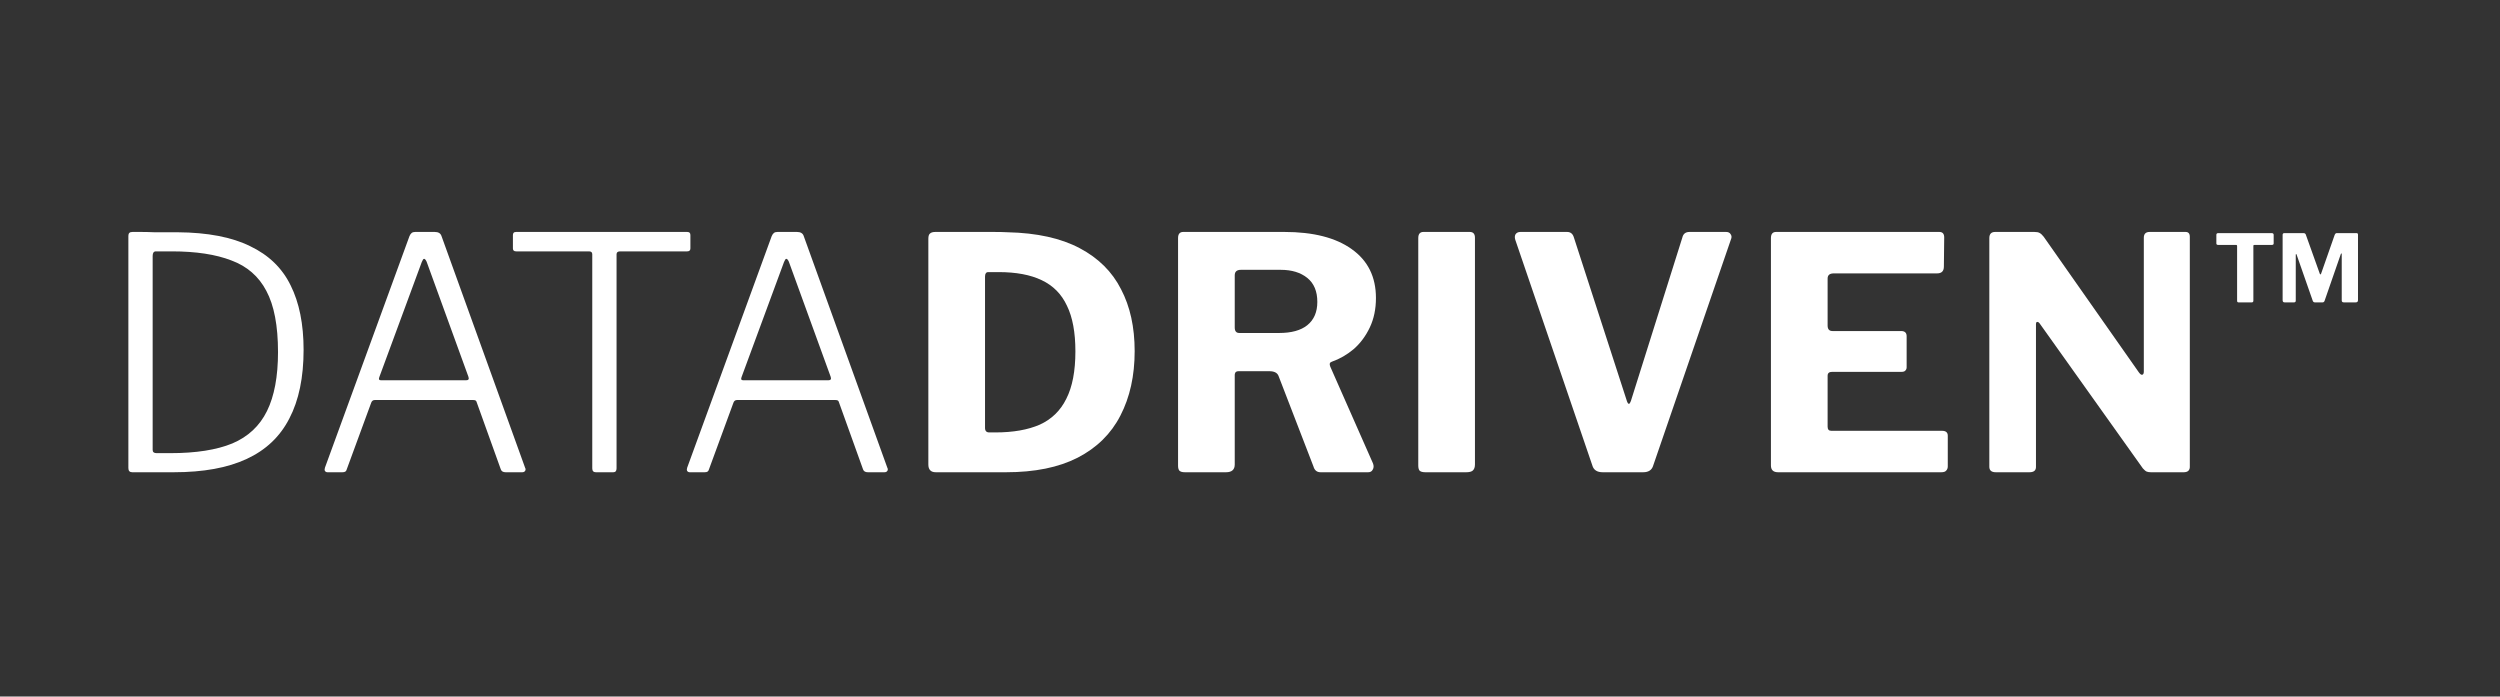
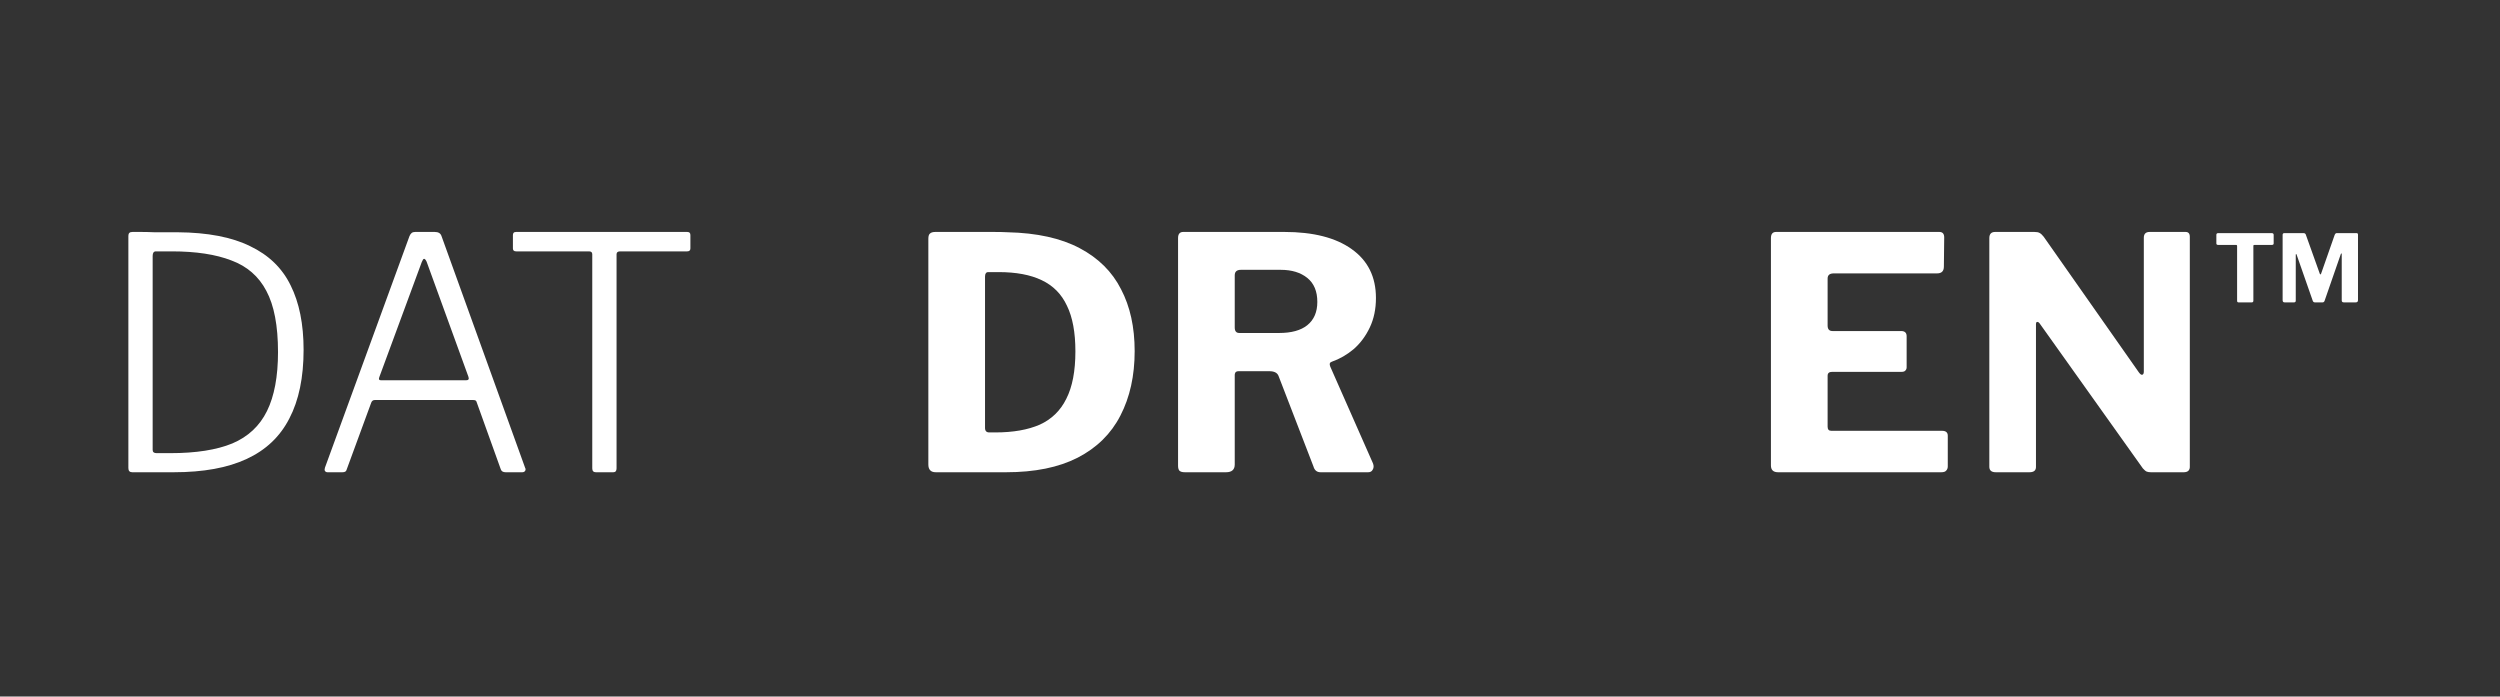
<svg xmlns="http://www.w3.org/2000/svg" width="201" height="56" viewBox="0 0 201 56" fill="none">
  <rect x="0" y="0" width="201" height="56" fill="#333333" stroke="none" />
  <mask id="mask0_1539_25" style="mask-type:alpha" maskUnits="userSpaceOnUse" x="0" y="0" width="201" height="56">
    <rect x="0.286" y="0.461" width="200" height="55" fill="#D9D9D9" />
  </mask>
  <g mask="url(#mask0_1539_25)"> </g>
  <g clip-path="url(#clip0_1539_25)">
    <path d="M175.722 18.648C175.948 18.648 176.061 18.778 176.061 19.038V37.553C176.061 37.674 176.018 37.779 175.931 37.865C175.844 37.935 175.722 37.969 175.566 37.969H172.936C172.797 37.969 172.684 37.952 172.597 37.917C172.511 37.883 172.407 37.796 172.285 37.657L163.978 25.991C163.909 25.904 163.839 25.869 163.77 25.887C163.718 25.904 163.692 25.956 163.692 26.043V37.501C163.709 37.813 163.535 37.969 163.171 37.969H160.463C160.115 37.969 159.942 37.822 159.942 37.527V19.142C159.942 18.812 160.098 18.648 160.41 18.648H163.561C163.752 18.648 163.891 18.674 163.978 18.726C164.082 18.778 164.195 18.882 164.317 19.038L171.972 29.949C172.077 30.088 172.164 30.149 172.233 30.131C172.32 30.114 172.363 30.027 172.363 29.871V19.116C172.363 18.804 172.519 18.648 172.832 18.648H175.722Z" fill="white" />
    <path d="M142.383 19.142C142.383 18.812 142.522 18.648 142.799 18.648H155.924C156.184 18.648 156.314 18.795 156.314 19.09L156.288 21.434C156.288 21.798 156.106 21.981 155.742 21.981H147.435C147.105 21.981 146.94 22.119 146.94 22.397V26.173C146.94 26.468 147.07 26.616 147.331 26.616H152.851C153.146 26.616 153.294 26.755 153.294 27.032V29.532C153.294 29.637 153.259 29.723 153.19 29.793C153.138 29.862 153.033 29.897 152.877 29.897H147.304C147.062 29.897 146.94 30.001 146.94 30.209V34.298C146.94 34.523 147.035 34.636 147.226 34.636H156.132C156.445 34.636 156.601 34.767 156.601 35.027V37.501C156.601 37.639 156.557 37.752 156.471 37.839C156.401 37.926 156.271 37.969 156.08 37.969H142.956C142.574 37.969 142.383 37.787 142.383 37.423V19.142Z" fill="white" />
-     <path d="M138.779 18.648C138.952 18.648 139.074 18.708 139.143 18.83C139.23 18.951 139.239 19.09 139.169 19.246L132.92 37.423C132.816 37.787 132.547 37.969 132.112 37.969H128.857C128.406 37.969 128.128 37.787 128.024 37.423L121.826 19.272C121.774 19.099 121.783 18.951 121.852 18.83C121.939 18.708 122.07 18.648 122.243 18.648H125.993C126.271 18.648 126.453 18.795 126.54 19.09L130.81 32.267C130.915 32.544 131.019 32.536 131.123 32.241L135.263 19.09C135.333 18.795 135.524 18.648 135.836 18.648H138.779Z" fill="white" />
-     <path d="M118.17 18.648C118.447 18.648 118.586 18.804 118.586 19.116V37.344C118.586 37.57 118.526 37.735 118.404 37.839C118.3 37.926 118.126 37.969 117.883 37.969H114.602C114.377 37.969 114.22 37.926 114.133 37.839C114.064 37.752 114.029 37.614 114.029 37.423V19.142C114.029 18.812 114.168 18.648 114.446 18.648H118.17Z" fill="white" />
    <path d="M110.392 37.266C110.461 37.457 110.453 37.622 110.366 37.761C110.297 37.9 110.175 37.969 110.001 37.969H106.174C105.879 37.969 105.688 37.813 105.601 37.501L102.788 30.209C102.684 29.966 102.441 29.845 102.059 29.845H99.585C99.464 29.845 99.377 29.88 99.325 29.949C99.29 30.018 99.273 30.079 99.273 30.131V37.344C99.273 37.761 99.038 37.969 98.57 37.969H95.263C95.054 37.969 94.907 37.926 94.82 37.839C94.751 37.752 94.716 37.622 94.716 37.449V19.142C94.716 18.812 94.855 18.648 95.132 18.648H103.257C105.584 18.648 107.389 19.108 108.674 20.028C109.975 20.948 110.626 22.258 110.626 23.96C110.626 24.845 110.461 25.635 110.131 26.329C109.802 27.024 109.368 27.605 108.83 28.074C108.292 28.526 107.701 28.864 107.059 29.09C106.903 29.142 106.868 29.272 106.955 29.48L110.392 37.266ZM102.84 26.772C103.83 26.772 104.585 26.564 105.106 26.147C105.644 25.713 105.913 25.088 105.913 24.272C105.913 23.422 105.644 22.779 105.106 22.345C104.568 21.911 103.856 21.694 102.971 21.694H99.768C99.438 21.694 99.273 21.842 99.273 22.137V26.329C99.273 26.625 99.394 26.772 99.638 26.772H102.84Z" fill="white" />
    <path d="M75.212 18.648C75.525 18.648 75.941 18.648 76.462 18.648C77 18.648 77.556 18.648 78.129 18.648C78.719 18.648 79.274 18.648 79.795 18.648C80.316 18.648 80.724 18.656 81.019 18.674C83.363 18.726 85.29 19.151 86.8 19.95C88.311 20.748 89.422 21.85 90.133 23.257C90.862 24.645 91.227 26.303 91.227 28.23C91.227 30.209 90.845 31.937 90.081 33.412C89.335 34.871 88.189 35.999 86.644 36.798C85.116 37.579 83.198 37.969 80.889 37.969H75.238C74.839 37.969 74.639 37.761 74.639 37.344V19.194C74.639 18.986 74.683 18.847 74.769 18.778C74.856 18.691 75.004 18.648 75.212 18.648ZM79.457 21.877C79.283 21.877 79.196 21.998 79.196 22.241V34.402C79.196 34.645 79.309 34.767 79.535 34.767H80.03C81.453 34.767 82.642 34.558 83.597 34.142C84.552 33.707 85.264 33.013 85.733 32.058C86.219 31.104 86.462 29.836 86.462 28.256C86.462 26.729 86.236 25.505 85.785 24.585C85.35 23.647 84.673 22.962 83.753 22.527C82.851 22.093 81.696 21.877 80.29 21.877H79.457Z" fill="white" />
-     <path d="M55.456 37.969C55.369 37.969 55.3 37.935 55.248 37.865C55.213 37.796 55.213 37.709 55.248 37.605L62.044 18.986C62.096 18.864 62.157 18.778 62.227 18.726C62.296 18.674 62.391 18.648 62.513 18.648H64.075C64.37 18.648 64.553 18.76 64.622 18.986L71.341 37.605C71.393 37.692 71.393 37.779 71.341 37.865C71.289 37.935 71.21 37.969 71.106 37.969H69.778C69.57 37.969 69.44 37.891 69.388 37.735L67.461 32.371C67.443 32.301 67.417 32.249 67.382 32.215C67.348 32.18 67.278 32.162 67.174 32.162H59.258C59.119 32.162 59.023 32.232 58.971 32.371L56.992 37.761C56.975 37.831 56.94 37.883 56.888 37.917C56.836 37.952 56.758 37.969 56.654 37.969H55.456ZM66.601 30.574C66.792 30.574 66.853 30.479 66.784 30.288L63.424 21.043C63.355 20.887 63.286 20.809 63.216 20.809C63.164 20.809 63.103 20.896 63.034 21.069L59.623 30.314C59.553 30.487 59.596 30.574 59.753 30.574H66.601Z" fill="white" />
    <path d="M41.238 18.908C41.238 18.821 41.256 18.76 41.29 18.726C41.325 18.674 41.395 18.648 41.499 18.648H55.248C55.352 18.648 55.422 18.674 55.456 18.726C55.491 18.76 55.508 18.821 55.508 18.908V19.976C55.508 20.132 55.422 20.21 55.248 20.21H49.858C49.667 20.21 49.571 20.288 49.571 20.444V37.657C49.571 37.865 49.484 37.969 49.311 37.969H47.905C47.714 37.969 47.618 37.865 47.618 37.657V20.444C47.618 20.288 47.532 20.21 47.358 20.21H41.499C41.325 20.21 41.238 20.132 41.238 19.976V18.908Z" fill="white" />
    <path d="M26.332 37.969C26.246 37.969 26.176 37.935 26.124 37.865C26.09 37.796 26.09 37.709 26.124 37.605L32.921 18.986C32.973 18.864 33.033 18.778 33.103 18.726C33.172 18.674 33.268 18.648 33.389 18.648H34.952C35.247 18.648 35.429 18.76 35.499 18.986L42.217 37.605C42.269 37.692 42.269 37.779 42.217 37.865C42.165 37.935 42.087 37.969 41.983 37.969H40.655C40.446 37.969 40.316 37.891 40.264 37.735L38.337 32.371C38.32 32.301 38.294 32.249 38.259 32.215C38.224 32.18 38.155 32.162 38.051 32.162H30.134C29.995 32.162 29.9 32.232 29.848 32.371L27.869 37.761C27.851 37.831 27.817 37.883 27.765 37.917C27.713 37.952 27.634 37.969 27.53 37.969H26.332ZM37.478 30.574C37.669 30.574 37.73 30.479 37.66 30.288L34.301 21.043C34.231 20.887 34.162 20.809 34.093 20.809C34.04 20.809 33.98 20.896 33.91 21.069L30.499 30.314C30.429 30.487 30.473 30.574 30.629 30.574H37.478Z" fill="white" />
    <path d="M10.659 18.648C10.746 18.648 10.954 18.648 11.284 18.648C11.632 18.648 12.013 18.656 12.43 18.674C12.847 18.674 13.229 18.674 13.576 18.674C13.923 18.674 14.157 18.674 14.279 18.674C16.692 18.691 18.636 19.064 20.112 19.793C21.605 20.505 22.69 21.555 23.367 22.944C24.061 24.333 24.409 26.06 24.409 28.126C24.409 30.348 24.027 32.188 23.263 33.647C22.516 35.105 21.371 36.19 19.826 36.902C18.298 37.614 16.345 37.969 13.966 37.969H10.633C10.425 37.969 10.321 37.857 10.321 37.631V18.96C10.321 18.856 10.347 18.778 10.399 18.726C10.451 18.674 10.538 18.648 10.659 18.648ZM12.534 20.21C12.361 20.21 12.274 20.331 12.274 20.575V36.173C12.274 36.346 12.378 36.433 12.586 36.433H13.706C15.755 36.433 17.413 36.173 18.68 35.652C19.947 35.114 20.876 34.246 21.466 33.048C22.056 31.85 22.352 30.27 22.352 28.308C22.352 26.191 22.039 24.55 21.414 23.387C20.806 22.224 19.869 21.408 18.602 20.939C17.352 20.453 15.755 20.21 13.81 20.21H12.534Z" fill="white" />
    <path d="M178.195 18.887C178.195 18.791 178.243 18.743 178.339 18.743H182.647C182.751 18.743 182.803 18.791 182.803 18.887V19.571C182.803 19.651 182.755 19.691 182.659 19.691H181.255C181.199 19.691 181.171 19.715 181.171 19.763V24.167C181.171 24.263 181.131 24.311 181.051 24.311H179.971C179.899 24.311 179.863 24.267 179.863 24.179V19.787C179.863 19.723 179.835 19.691 179.779 19.691H178.339C178.243 19.691 178.195 19.651 178.195 19.571V18.887ZM183.679 24.311C183.575 24.311 183.523 24.251 183.523 24.131V18.887C183.523 18.791 183.567 18.743 183.655 18.743H185.203C185.291 18.743 185.351 18.779 185.383 18.851L186.511 22.007C186.551 22.087 186.587 22.083 186.619 21.995L187.699 18.911C187.739 18.799 187.795 18.743 187.867 18.743H189.475C189.547 18.743 189.583 18.787 189.583 18.875V24.131C189.583 24.251 189.523 24.311 189.403 24.311H188.443C188.331 24.311 188.275 24.259 188.275 24.155V20.423C188.275 20.391 188.267 20.375 188.251 20.375C188.235 20.375 188.219 20.391 188.203 20.423L186.895 24.191C186.863 24.271 186.811 24.311 186.739 24.311H186.115C186.035 24.311 185.979 24.271 185.947 24.191L184.651 20.483C184.635 20.435 184.619 20.415 184.603 20.423C184.587 20.431 184.579 20.455 184.579 20.495V24.167C184.579 24.263 184.535 24.311 184.447 24.311H183.679Z" fill="white" />
  </g>
  <defs>
    <clipPath id="clip0_1539_25">
      <rect width="180" height="20" fill="white" transform="translate(10.286 17.961)" />
    </clipPath>
  </defs>
</svg>